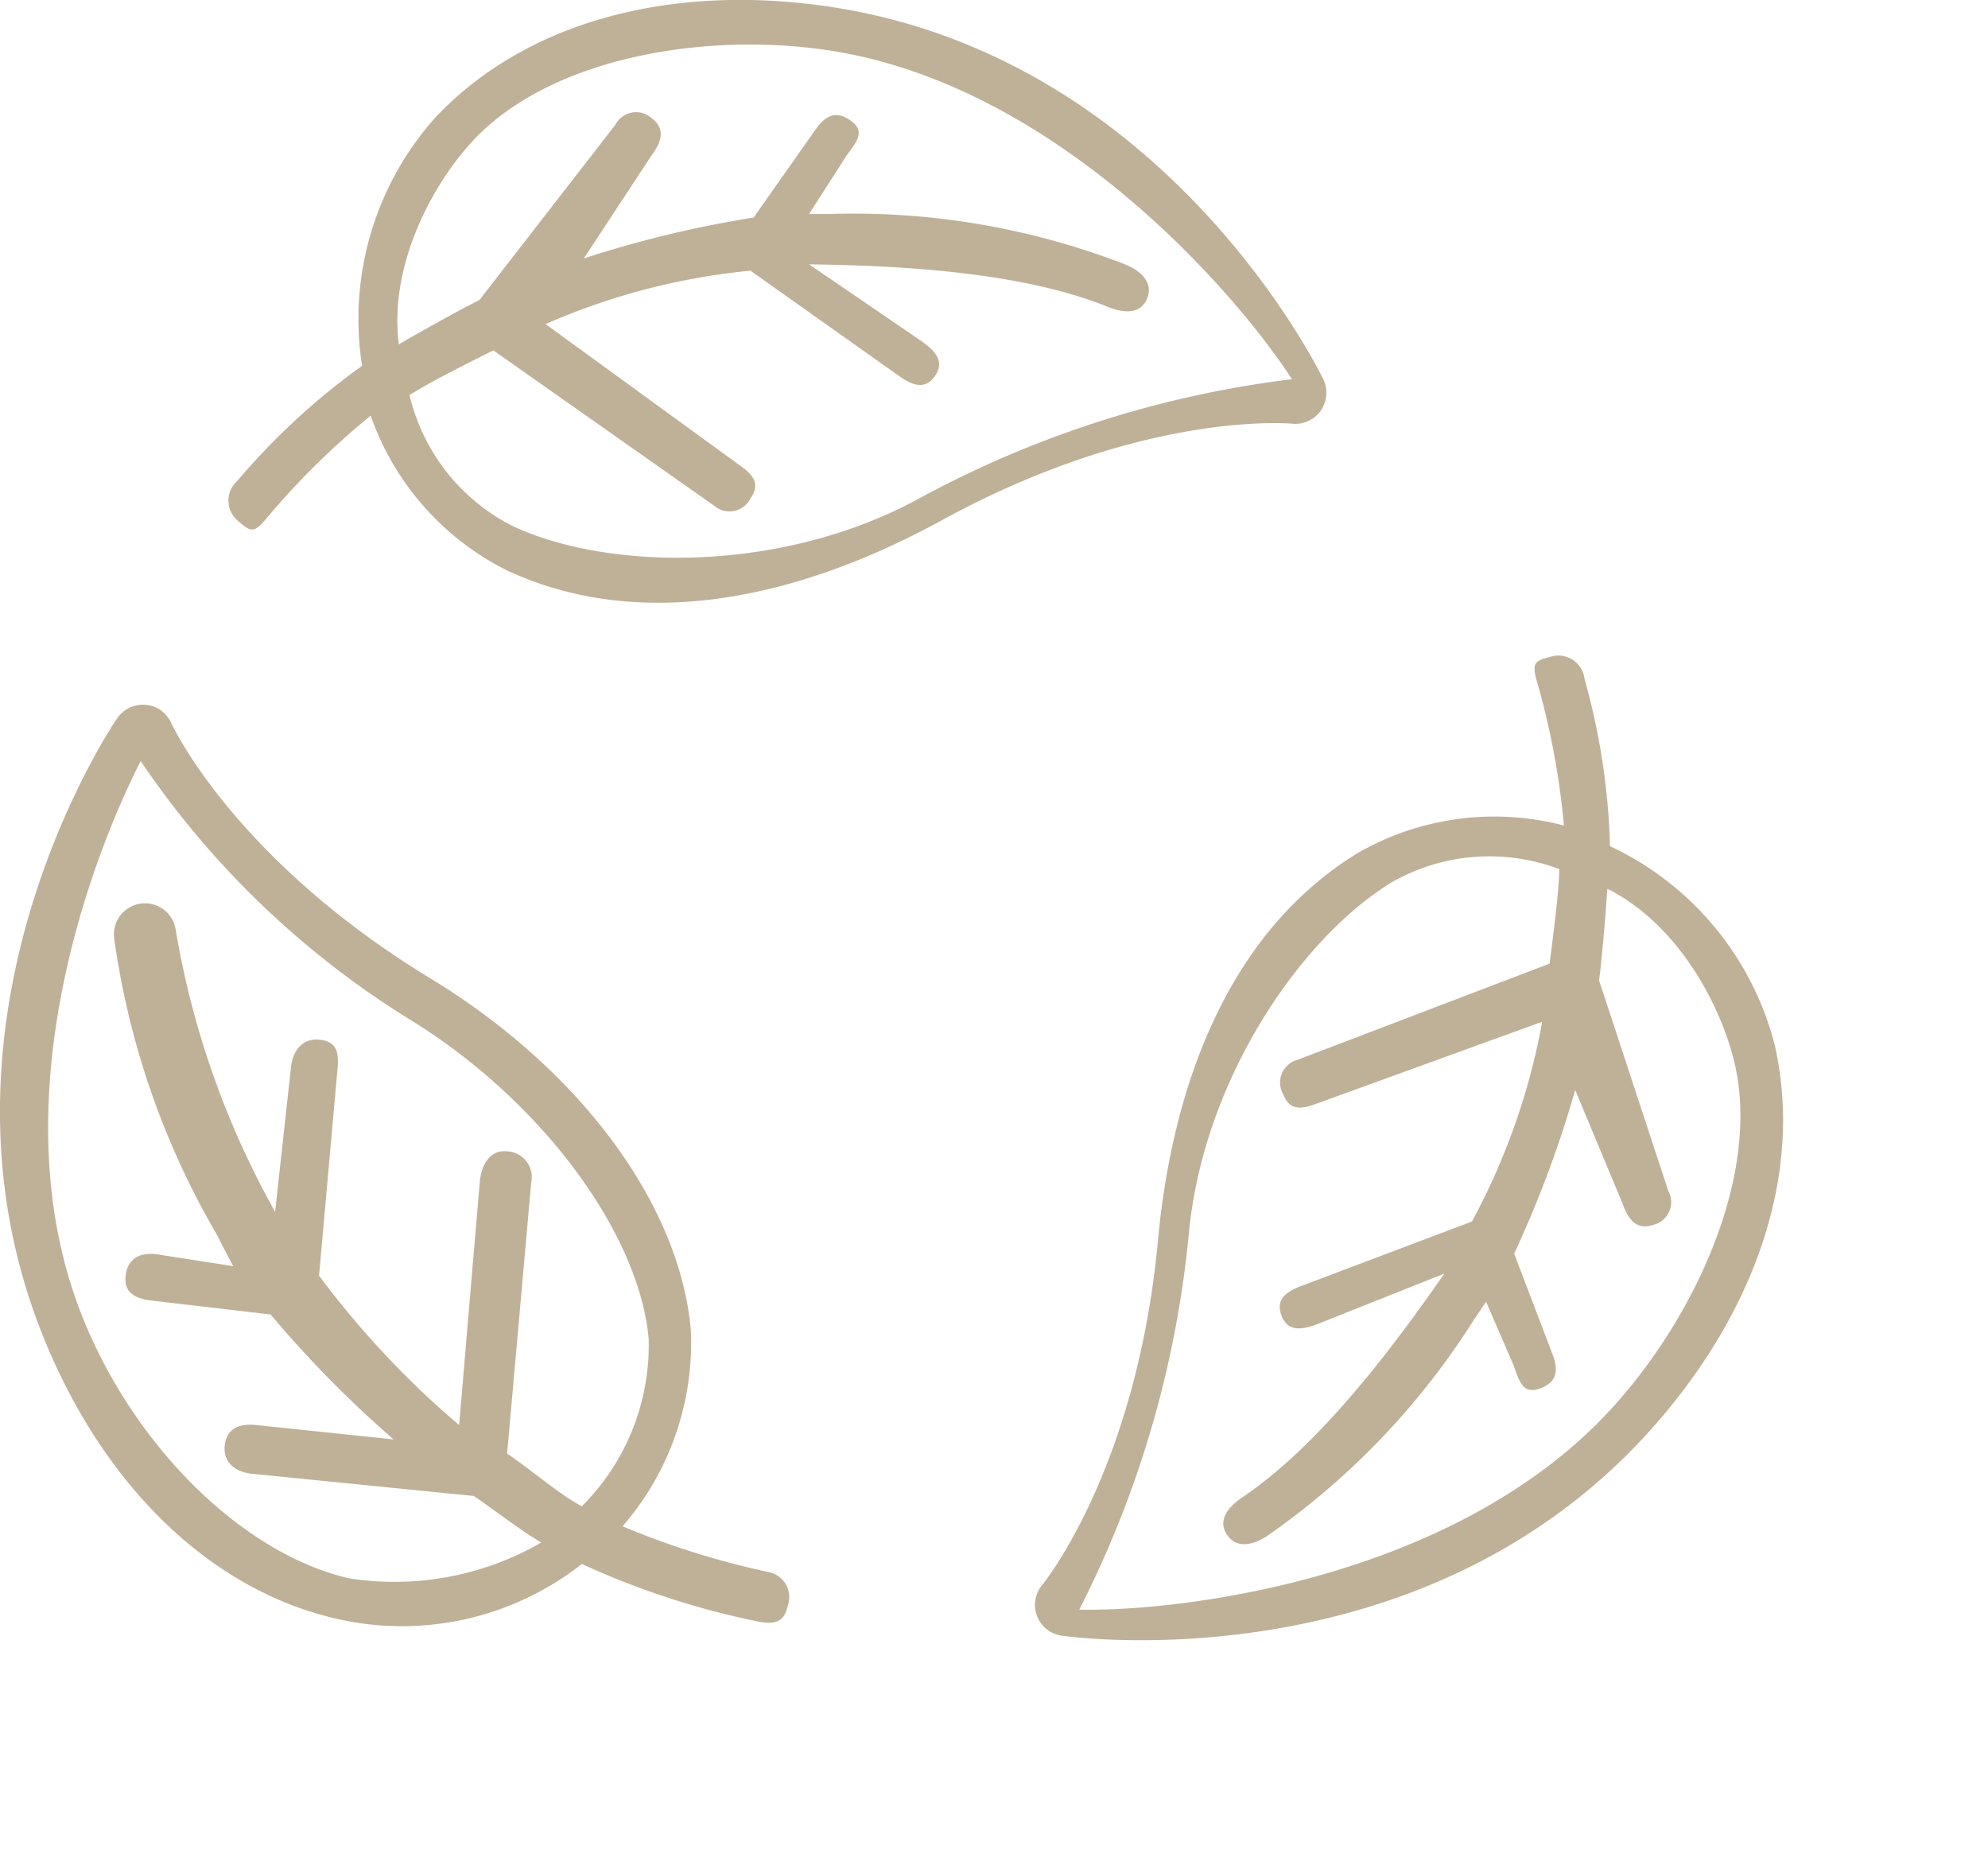
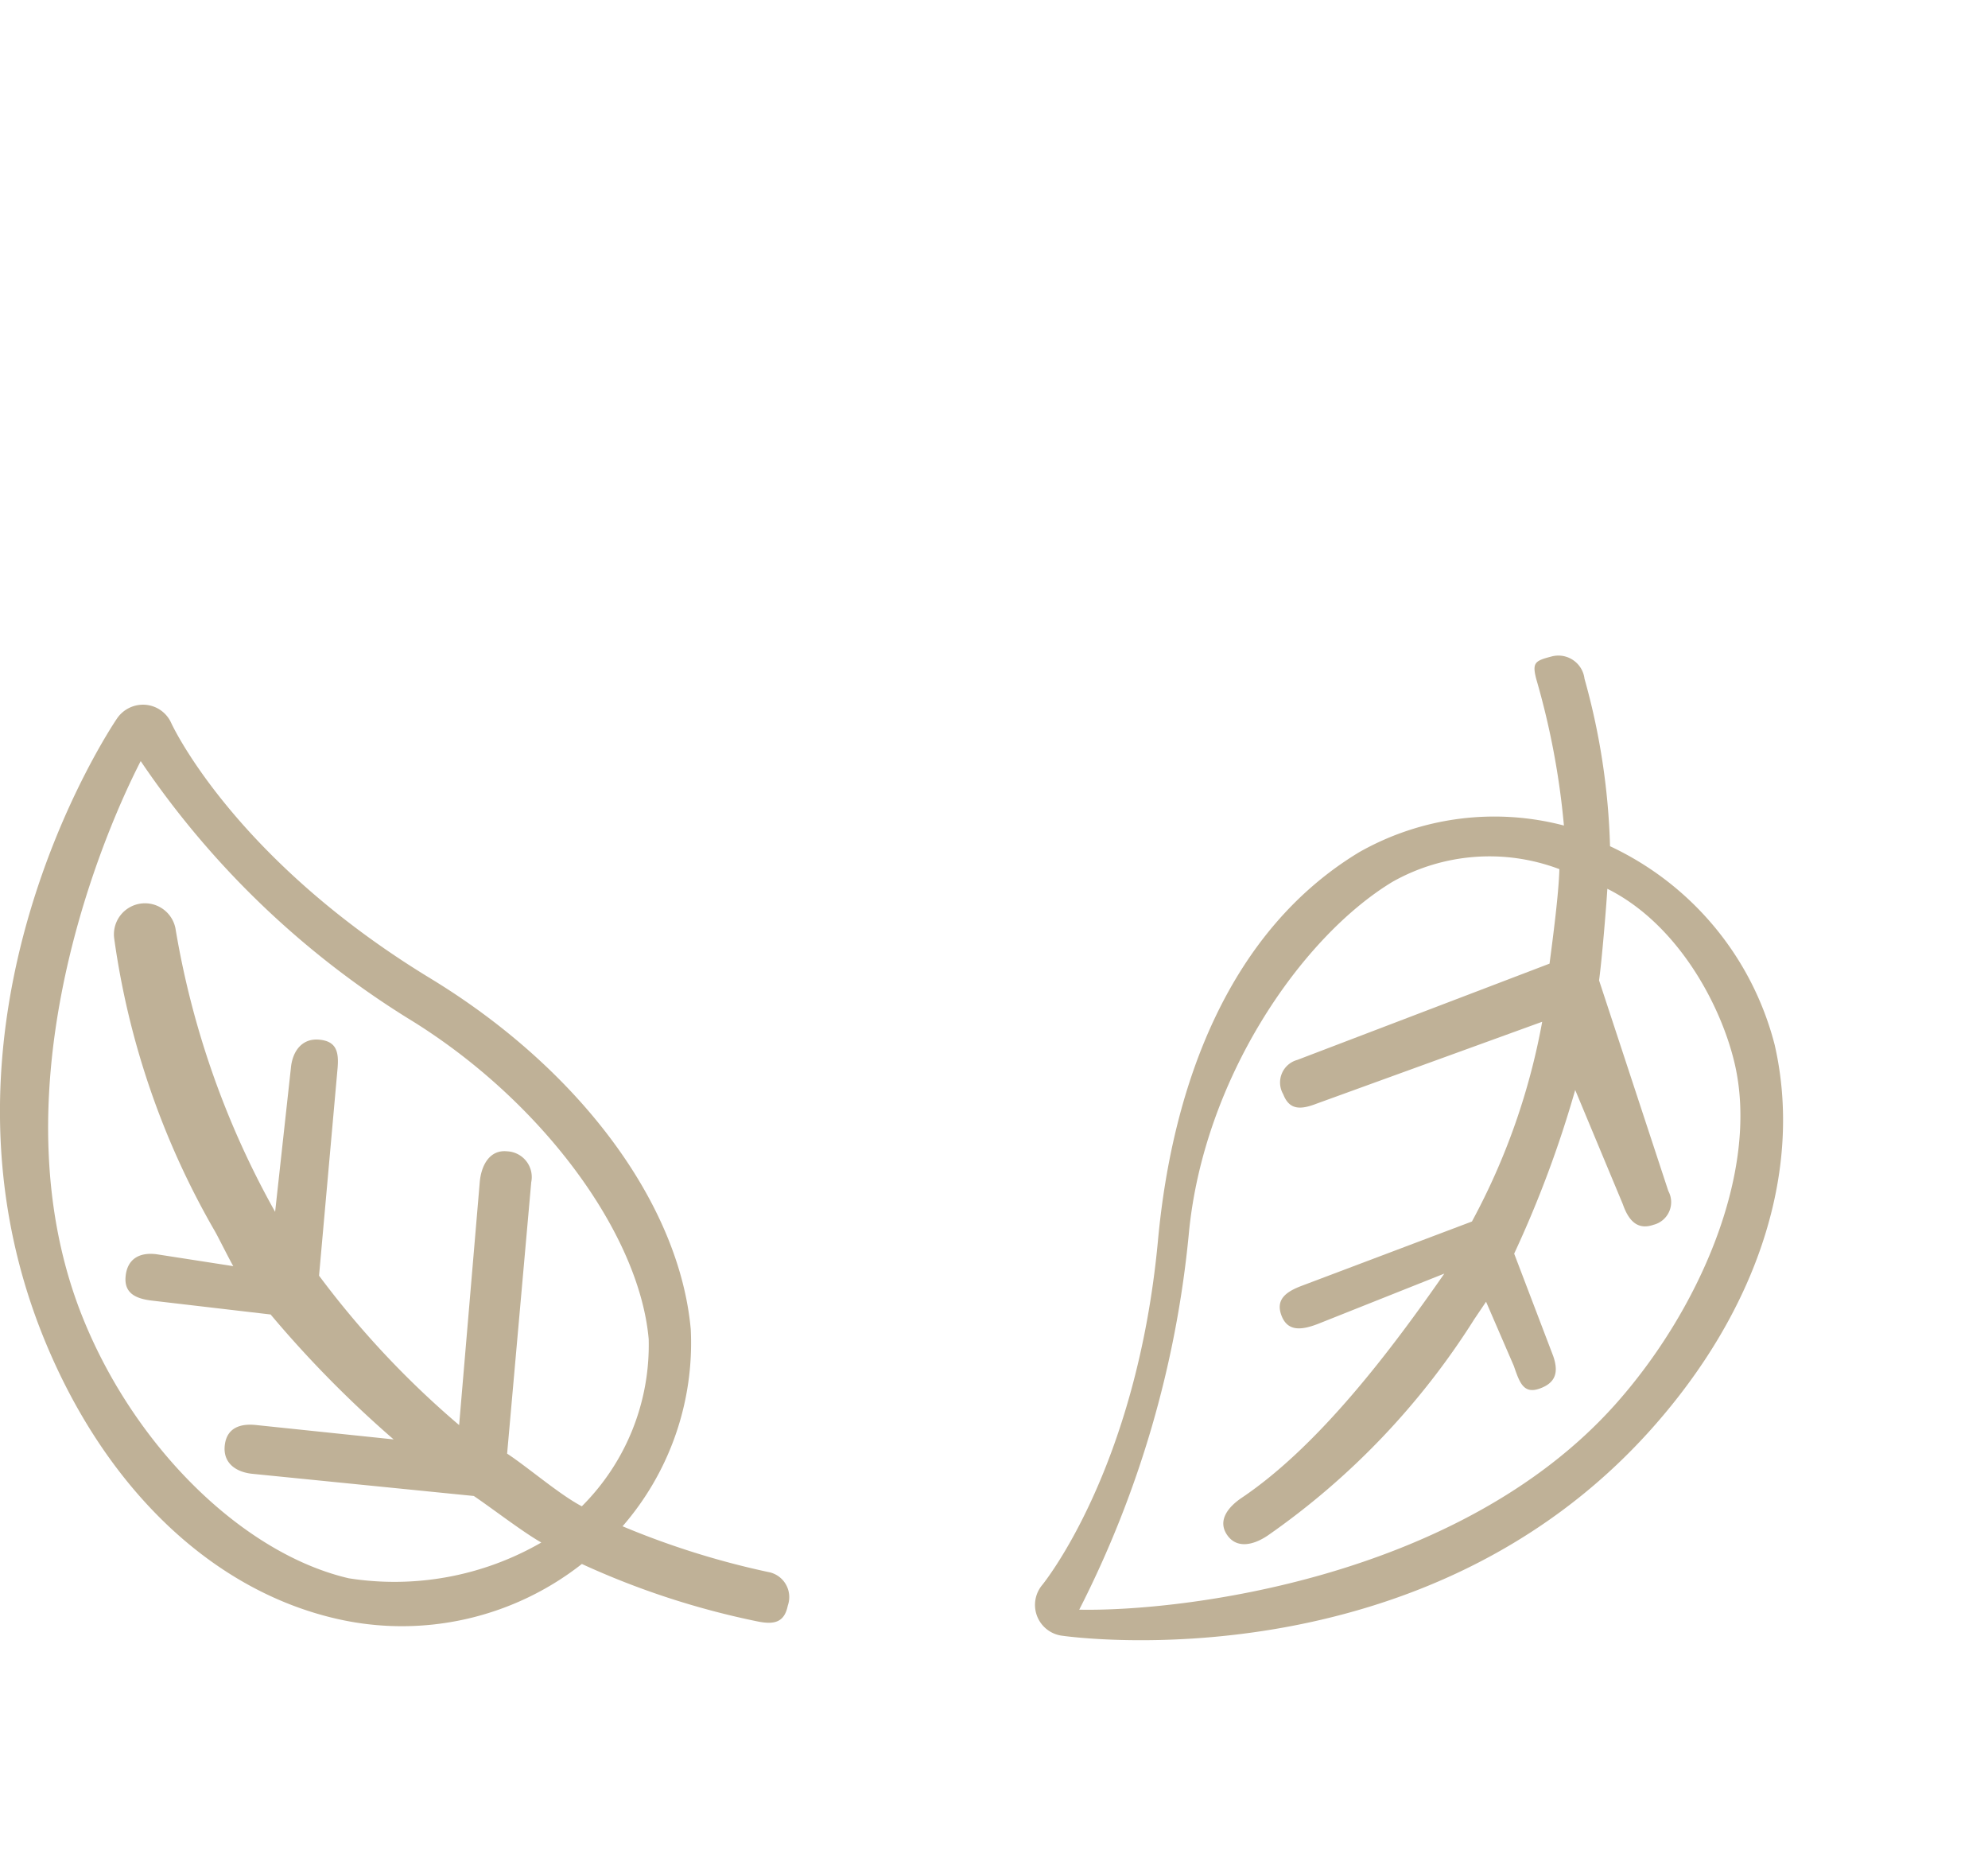
<svg xmlns="http://www.w3.org/2000/svg" width="77.172" height="71.812" viewBox="0 0 77.172 71.812">
  <g id="darktheme-ico5" transform="translate(-3386.477 -4470)">
-     <path id="Path_408101" data-name="Path 408101" d="M7.8,22.7a30.043,30.043,0,0,1,4.112-4.067,10.64,10.64,0,0,0,5.3,6.011c5.308,2.462,11.455,1.013,16.858-1.944,7.836-4.288,13.549-3.758,13.607-3.755a1.206,1.206,0,0,0,1.213-1.724c-.251-.516-6.3-12.7-19.445-14.5-6.179-.847-11.656.745-15.042,4.363A11.724,11.724,0,0,0,11.578,16.7a26.644,26.644,0,0,0-4.835,4.456,1.022,1.022,0,0,0,0,1.547C7.24,23.139,7.359,23.2,7.8,22.7ZM15.893,7.949c2.952-3.152,8.752-4.187,13.549-3.53,9.022,1.235,16.117,9.522,18.232,12.8a40.6,40.6,0,0,0-14.456,4.619c-5.294,2.9-12.009,2.836-15.774,1.09a7.669,7.669,0,0,1-4.025-5.094c.822-.523,2.386-1.3,3.255-1.734l8.576,6.032a.908.908,0,0,0,1.408-.294c.381-.545.121-.9-.424-1.28L18.7,15.079a26.052,26.052,0,0,1,7.954-2.073l5.764,4.084c.538.381,1.016.55,1.4,0s.024-.963-.521-1.346L28.929,12.76c3.627.051,8.269.3,11.612,1.656.613.248,1.269.283,1.514-.335s-.248-1.073-.863-1.321a29.189,29.189,0,0,0-11.445-1.954c-.229,0-.589,0-.818,0l1.465-2.282c.4-.535.712-.924.179-1.322s-.944-.273-1.347.262l-2.45,3.481a42.952,42.952,0,0,0-6.592,1.587l2.636-4.007c.4-.535.533-1.039,0-1.437a.906.906,0,0,0-1.41.255l-5.275,6.8c-.728.359-2.427,1.309-3.129,1.721C12.611,12.859,14.258,9.7,15.893,7.949Z" transform="translate(3388.955 4467.499)" fill="#bfb197" />
    <path id="Path_408104" data-name="Path 408104" d="M1.412,20.2a30.043,30.043,0,0,1,4.112-4.067,10.64,10.64,0,0,0,5.3,6.011c5.308,2.462,11.455,1.013,16.858-1.944,7.836-4.288,13.549-3.758,13.607-3.755A1.206,1.206,0,0,0,42.5,14.722c-.251-.516-6.3-12.7-19.445-14.5C16.874-.624,11.4.968,8.011,4.586A11.724,11.724,0,0,0,5.189,14.2,26.644,26.644,0,0,0,.354,18.655a1.022,1.022,0,0,0,0,1.547C.851,20.639.971,20.7,1.412,20.2ZM9.5,5.448c2.952-3.152,8.752-4.187,13.549-3.53,9.022,1.235,16.117,9.522,18.232,12.8a40.6,40.6,0,0,0-14.456,4.619c-5.294,2.9-12.009,2.836-15.774,1.09a7.669,7.669,0,0,1-4.025-5.094c.822-.523,2.386-1.3,3.255-1.734l8.576,6.032a.908.908,0,0,0,1.408-.294c.381-.545.121-.9-.424-1.28l-7.53-5.483a26.052,26.052,0,0,1,7.954-2.073l5.764,4.084c.538.381,1.016.55,1.4,0s.024-.963-.521-1.346L22.54,10.259c3.627.051,8.269.3,11.612,1.656.613.248,1.269.283,1.514-.335s-.248-1.073-.863-1.321A29.189,29.189,0,0,0,23.358,8.305c-.229,0-.589,0-.818,0L24,6.023c.4-.535.712-.924.179-1.322s-.944-.273-1.347.262l-2.45,3.481a42.952,42.952,0,0,0-6.592,1.587L16.43,6.023c.4-.535.533-1.039,0-1.437a.906.906,0,0,0-1.41.255l-5.275,6.8C9.017,12,7.318,12.95,6.617,13.362,6.222,10.359,7.869,7.194,9.5,5.448Z" transform="matrix(-0.559, 0.829, -0.829, -0.559, 3463.649, 4506.479)" fill="#bfb197" />
    <path id="Path_408103" data-name="Path 408103" d="M15.51,49.305a11.312,11.312,0,0,0,9.572-2.115,31.412,31.412,0,0,0,6.825,2.231c.637.128,1.037.043,1.169-.615a.989.989,0,0,0-.768-1.306,31.926,31.926,0,0,1-5.646-1.773,10.843,10.843,0,0,0,2.648-7.639C28.871,33.209,25,27.988,19.2,24.461c-7.631-4.64-10.033-9.855-10.057-9.908a1.2,1.2,0,0,0-1-.709,1.222,1.222,0,0,0-1.1.523C6.719,14.843-.8,26.174,4.211,38.462,6.565,44.226,10.684,48.179,15.51,49.305ZM7.957,16.029A34.451,34.451,0,0,0,18.31,26c5.159,3.135,9,8.328,9.366,12.459a8.832,8.832,0,0,1-2.595,6.492c-.863-.451-2.089-1.511-2.9-2.044l.936-10.533a1,1,0,0,0-.936-1.2c-.673-.07-1.005.534-1.063,1.2l-.8,9.425A35.293,35.293,0,0,1,14.88,36l.719-8.048c.058-.663-.058-1.054-.719-1.112s-1.036.447-1.094,1.112l-.611,5.571A33.827,33.827,0,0,1,9.317,22.587a1.205,1.205,0,1,0-2.388.333A31.3,31.3,0,0,0,10.851,34.3c.113.2.583,1.138.7,1.331l-2.977-.462c-.651-.084-1.123.168-1.2.829s.355.892,1.016.97L13,37.507a43.16,43.16,0,0,0,4.775,4.848L12.462,41.8c-.646-.075-1.158.109-1.24.772s.383,1.039,1.044,1.116l8.622.863c.673.453,1.911,1.406,2.62,1.806a11.4,11.4,0,0,1-7.475,1.388c-4.056-.945-8.24-5-10.292-10.033C2.3,29.28,6.174,19.5,7.957,16.029Z" transform="translate(3383.982 4483.51)" fill="#bfb197" />
  </g>
</svg>